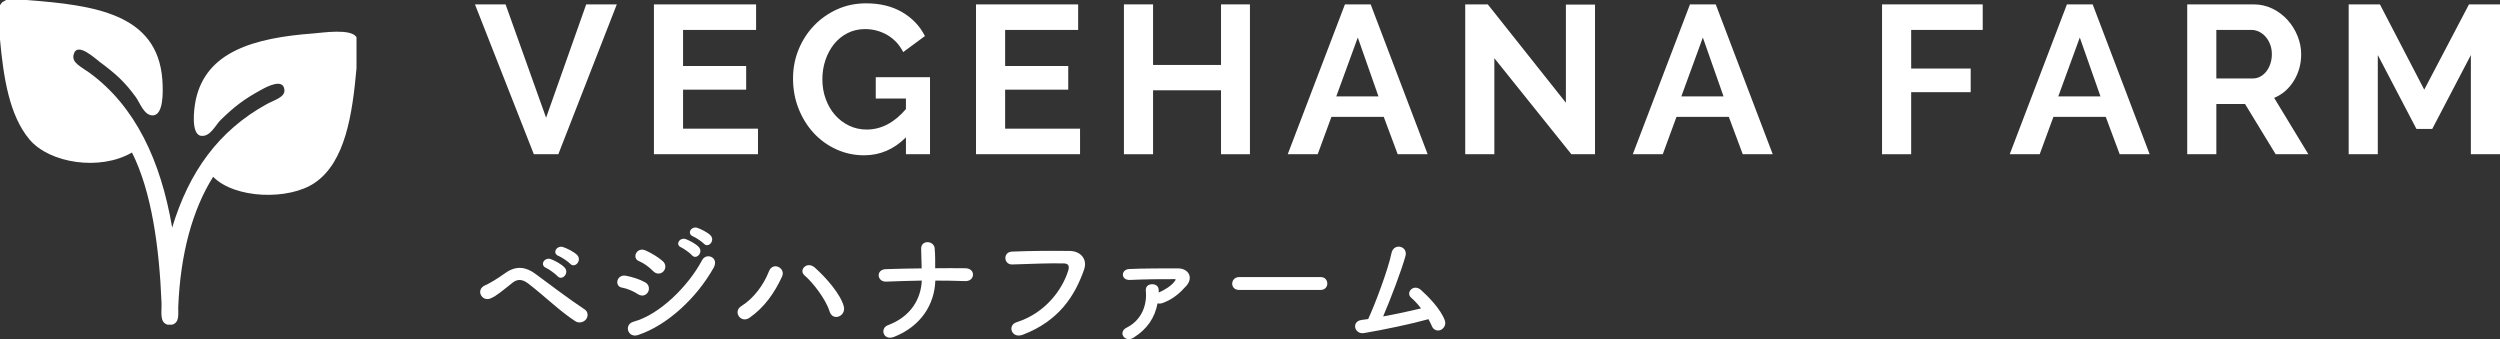
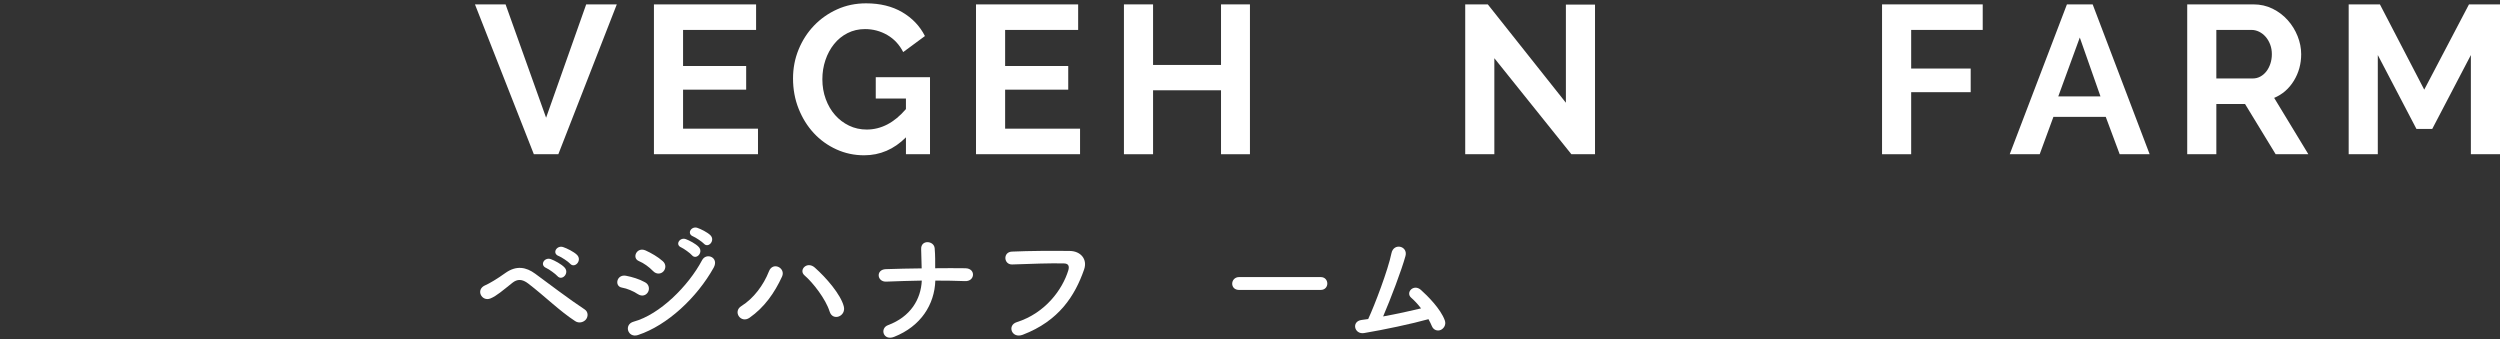
<svg xmlns="http://www.w3.org/2000/svg" version="1.1" id="レイヤー_1" x="0px" y="0px" width="307.98px" height="41.782px" viewBox="0 0 307.98 41.782" enable-background="new 0 0 307.98 41.782" xml:space="preserve">
  <rect x="0" y="0" width="307.98" height="41.782" fill="#333333" stroke="none" />
-   <path fill-rule="evenodd" clip-rule="evenodd" fill="#FFFFFF" d="M0.75,0h2.52C11.57,0.64,19.4,1.65,20,9.82  c0.12,1.72,0.1,4.29-1.12,4.39c-1.12,0.08-1.62-1.52-2.15-2.25c-1.39-1.91-2.5-2.89-4.39-4.29c-0.65-0.48-2.86-2.6-3.27-0.94  c-0.26,1,0.89,1.47,1.96,2.24c5.62,4.11,8.77,10.78,10.18,19.07c2.061-6.83,5.689-11.94,11.68-15.23c0.84-0.46,2.2-0.82,2.15-1.69  c-0.08-1.54-2.15-0.45-2.801-0.09c-2.229,1.22-3.309,2.06-5.049,3.74c-0.641,0.62-1.28,2.12-2.431,1.96  c-1.25-0.18-0.88-3.31-0.649-4.39c1.25-5.96,7.119-7.67,14.479-8.22c1.25-0.1,4.649-0.63,5.33,0.46v3.83  c-0.51,5.67-1.37,11.54-5.14,14.109c-3.19,2.181-9.85,1.98-12.521-0.74c-2.54,4.041-4.04,9.471-4.3,16.07  c-0.03,0.801,0.21,1.86-0.75,2.15h-0.56c-1.04-0.29-0.7-1.6-0.75-2.71c-0.27-6.771-1.22-13.71-3.64-18.5  c-3.95,2.3-10.15,1.32-12.61-1.59C1.12,14.21,0.42,9.44,0,4.86v-4.3h0.1C0.17,0.23,0.52,0.18,0.75,0z" />
  <g>
    <path fill="#FFFFFF" d="M62.282,0.54l4.992,13.962L72.214,0.54h3.771L68.782,19h-3.017L58.512,0.54H62.282z" />
    <path fill="#FFFFFF" d="M93.378,15.854V19H80.56V0.54h12.584v3.146h-8.996v4.446h7.774v2.912h-7.774v4.81H93.378z" />
    <path fill="#FFFFFF" d="M111.604,16.92c-1.474,1.474-3.189,2.21-5.148,2.21c-1.213,0-2.353-0.242-3.419-0.728   c-1.065-0.485-1.993-1.152-2.782-2.002c-0.788-0.85-1.412-1.851-1.871-3.004c-0.46-1.152-0.689-2.396-0.689-3.73   c0-1.265,0.229-2.457,0.689-3.575c0.459-1.118,1.092-2.097,1.897-2.938c0.806-0.84,1.755-1.508,2.847-2.002   c1.093-0.494,2.279-0.741,3.563-0.741c1.733,0,3.22,0.364,4.459,1.092s2.171,1.708,2.795,2.938l-2.678,1.976   c-0.469-0.918-1.123-1.621-1.963-2.106c-0.842-0.485-1.756-0.728-2.743-0.728c-0.78,0-1.495,0.165-2.146,0.494   c-0.649,0.329-1.205,0.78-1.664,1.352c-0.459,0.572-0.814,1.231-1.065,1.976c-0.252,0.746-0.377,1.534-0.377,2.366   c0,0.867,0.139,1.677,0.416,2.431c0.276,0.754,0.658,1.408,1.144,1.963s1.062,0.992,1.729,1.313   c0.667,0.321,1.391,0.481,2.171,0.481c1.785,0,3.396-0.841,4.836-2.522v-1.299h-3.718V9.51h6.682V19h-2.964V16.92z" />
    <path fill="#FFFFFF" d="M133.054,15.854V19h-12.818V0.54h12.584v3.146h-8.996v4.446h7.774v2.912h-7.774v4.81H133.054z" />
    <path fill="#FFFFFF" d="M153.983,0.54V19h-3.563v-7.878h-8.372V19h-3.588V0.54h3.588v7.462h8.372V0.54H153.983z" />
-     <path fill="#FFFFFF" d="M165.684,0.54h3.172L175.876,19h-3.692l-1.716-4.602h-6.448L162.33,19h-3.692L165.684,0.54z    M169.817,11.876l-2.548-7.254l-2.651,7.254H169.817z" />
    <path fill="#FFFFFF" d="M184.091,7.17V19h-3.588V0.54h2.782l9.62,12.116V0.566h3.588V19h-2.912L184.091,7.17z" />
-     <path fill="#FFFFFF" d="M208.192,0.54h3.172L218.385,19h-3.692l-1.716-4.602h-6.448L204.839,19h-3.692L208.192,0.54z    M212.326,11.876l-2.548-7.254l-2.651,7.254H212.326z" />
    <path fill="#FFFFFF" d="M231.853,19V0.54h12.402v3.146h-8.814v4.758h7.332v2.912h-7.332V19H231.853z" />
    <path fill="#FFFFFF" d="M254.628,0.54h3.172L264.82,19h-3.692l-1.716-4.602h-6.448L251.274,19h-3.692L254.628,0.54z    M258.762,11.876l-2.548-7.254l-2.651,7.254H258.762z" />
    <path fill="#FFFFFF" d="M269.448,19V0.54h8.164c0.85,0,1.634,0.178,2.354,0.533c0.719,0.355,1.339,0.823,1.858,1.404   c0.521,0.581,0.928,1.239,1.223,1.976c0.294,0.737,0.441,1.478,0.441,2.223c0,1.196-0.299,2.284-0.896,3.263   c-0.599,0.979-1.409,1.686-2.432,2.12L284.372,19h-4.029l-3.771-6.188h-3.536V19H269.448z M273.036,9.666h4.498   c0.329,0,0.638-0.078,0.923-0.234c0.286-0.156,0.533-0.368,0.741-0.637c0.208-0.269,0.373-0.585,0.494-0.949   c0.121-0.364,0.182-0.754,0.182-1.17c0-0.433-0.069-0.832-0.208-1.196c-0.139-0.364-0.324-0.68-0.559-0.949   c-0.234-0.268-0.503-0.476-0.806-0.624c-0.304-0.147-0.611-0.221-0.924-0.221h-4.342V9.666z" />
    <path fill="#FFFFFF" d="M304.392,19V6.78l-4.758,9.1h-1.95l-4.758-9.1V19h-3.588V0.54h3.849l5.46,10.504l5.512-10.504h3.822V19   H304.392z" />
  </g>
  <g>
    <path fill="#FFFFFF" d="M70.857,39.56c-1.921-1.249-3.714-3.042-5.778-4.626c-0.752-0.576-1.345-0.576-1.953-0.096   c-1.185,0.943-1.952,1.616-2.688,1.92c-1.089,0.465-1.921-1.104-0.625-1.633c0.417-0.176,1.393-0.736,2.481-1.52   c1.328-0.929,2.529-0.705,3.634,0.111c1.28,0.945,4.401,3.297,6.098,4.402c0.465,0.304,0.433,0.896,0.16,1.232   C71.914,39.688,71.338,39.879,70.857,39.56z M67.288,33.013c-0.849-0.368-0.208-1.376,0.576-1.089   c0.448,0.16,1.313,0.625,1.681,1.025c0.656,0.703-0.32,1.713-0.881,1.057C68.44,33.749,67.624,33.156,67.288,33.013z M68.824,31.54   c-0.864-0.336-0.24-1.36,0.545-1.104c0.448,0.145,1.328,0.576,1.712,0.961c0.673,0.672-0.271,1.729-0.848,1.088   C70.009,32.229,69.161,31.668,68.824,31.54z" />
    <path fill="#FFFFFF" d="M78.598,36.246c-0.592-0.385-1.328-0.704-1.984-0.816c-0.96-0.16-0.656-1.681,0.513-1.457   c0.752,0.145,1.616,0.4,2.337,0.801c0.512,0.271,0.576,0.832,0.368,1.201C79.622,36.357,79.126,36.582,78.598,36.246z    M78.598,41.272c-1.264,0.416-1.792-1.313-0.527-1.649c3.185-0.863,6.738-4.385,8.419-7.57c0.528-0.992,2.129-0.336,1.425,0.928   C85.865,36.646,82.231,40.072,78.598,41.272z M80.455,33.396c-0.496-0.512-1.137-0.977-1.745-1.232   c-0.912-0.367-0.271-1.793,0.816-1.313c0.704,0.32,1.521,0.785,2.129,1.329c0.433,0.384,0.368,0.929,0.08,1.248   C81.447,33.749,80.887,33.846,80.455,33.396z M83.929,30.484c-0.816-0.337-0.177-1.297,0.56-1.025   c0.433,0.16,1.232,0.576,1.585,0.961c0.624,0.672-0.305,1.648-0.832,1.024C85.033,31.188,84.248,30.628,83.929,30.484z    M85.385,29.123c-0.816-0.32-0.24-1.297,0.513-1.057c0.432,0.145,1.248,0.545,1.616,0.912c0.641,0.641-0.256,1.649-0.8,1.041   C86.489,29.779,85.705,29.252,85.385,29.123z" />
    <path fill="#FFFFFF" d="M91.333,37.703c1.505-0.929,2.737-2.594,3.394-4.274c0.479-1.248,2.097-0.416,1.616,0.641   c-0.928,2.017-2.177,3.794-4.002,5.073C91.269,39.896,90.229,38.391,91.333,37.703z M102.201,38.375   c-0.48-1.537-2.049-3.554-3.089-4.449c-0.769-0.656,0.304-1.81,1.265-0.961c1.393,1.232,3.185,3.297,3.569,4.77   C104.267,38.967,102.585,39.623,102.201,38.375z" />
    <path fill="#FFFFFF" d="M110.15,41.496c-1.345,0.528-1.793-1.057-0.753-1.44c2.785-1.04,4.05-3.186,4.162-5.49   c-1.473,0.017-2.945,0.08-4.386,0.128c-1.137,0.049-1.313-1.488-0.048-1.537c1.424-0.047,2.913-0.08,4.418-0.096   c-0.017-0.928-0.049-1.824-0.064-2.369c-0.048-1.2,1.585-1.057,1.665-0.111c0.08,0.944,0.063,1.713,0.063,2.465   c1.28-0.016,2.529-0.016,3.729,0c0.656,0.016,0.944,0.416,0.929,0.816c-0.017,0.4-0.353,0.801-0.992,0.768   c-1.185-0.047-2.417-0.063-3.649-0.063C115.128,37.526,113.432,40.199,110.15,41.496z" />
    <path fill="#FFFFFF" d="M125.254,39.688c3.538-1.121,5.635-4.033,6.354-6.387c0.128-0.432,0.08-0.832-0.512-0.848   c-1.568-0.049-4.098,0.047-6.402,0.127c-1.057,0.033-1.169-1.536-0.032-1.584c2.112-0.096,5.105-0.112,7.139-0.08   c1.297,0.016,2.209,0.992,1.745,2.305c-1.121,3.201-3.073,6.307-7.556,8.02C124.63,41.752,124.038,40.072,125.254,39.688z" />
-     <path fill="#FFFFFF" d="M139.654,41.592c-1.089,0.688-1.969-0.672-0.881-1.216c1.921-0.96,2.545-2.865,2.385-4.53   c-0.063-0.576,0.337-0.832,0.769-0.832c0.4,0,0.833,0.191,0.816,0.784c0,0.08,0,0.16,0,0.24c0.752-0.32,1.568-0.833,1.985-1.409   c0.176-0.24,0.096-0.24-0.032-0.24c-1.313-0.016-3.842,0.017-5.475,0.097c-1.185,0.063-1.152-1.296-0.112-1.345   c1.697-0.08,4.242-0.08,6.003-0.08c1.297,0,1.937,1.121,1.04,2.145c-0.784,0.881-1.648,1.665-2.945,2.129   c-0.239,0.08-0.432,0.08-0.607,0.033C142.263,39.127,141.367,40.504,139.654,41.592z" />
    <path fill="#FFFFFF" d="M152.646,35.718c-0.576,0-0.849-0.384-0.849-0.769c0-0.4,0.305-0.816,0.849-0.816h10.052   c0.544,0,0.816,0.4,0.816,0.801c0,0.385-0.272,0.784-0.816,0.784H152.646z" />
    <path fill="#FFFFFF" d="M168.037,41.032c-1.2,0.191-1.584-1.44-0.304-1.616c0.256-0.033,0.544-0.064,0.816-0.113   c0.784-1.664,2.465-6.098,2.865-8.099c0.271-1.345,2.064-0.896,1.729,0.336c-0.48,1.745-1.825,5.282-2.753,7.443   c1.664-0.304,3.425-0.688,4.674-0.993c-0.416-0.543-0.864-1.008-1.217-1.313c-0.736-0.64,0.305-1.76,1.2-0.96   c0.769,0.688,2.434,2.321,2.945,3.762c0.192,0.544-0.144,1.009-0.512,1.169c-0.385,0.16-0.881,0.031-1.089-0.48   c-0.112-0.272-0.256-0.561-0.416-0.849C173.912,39.896,170.519,40.615,168.037,41.032z" />
  </g>
</svg>